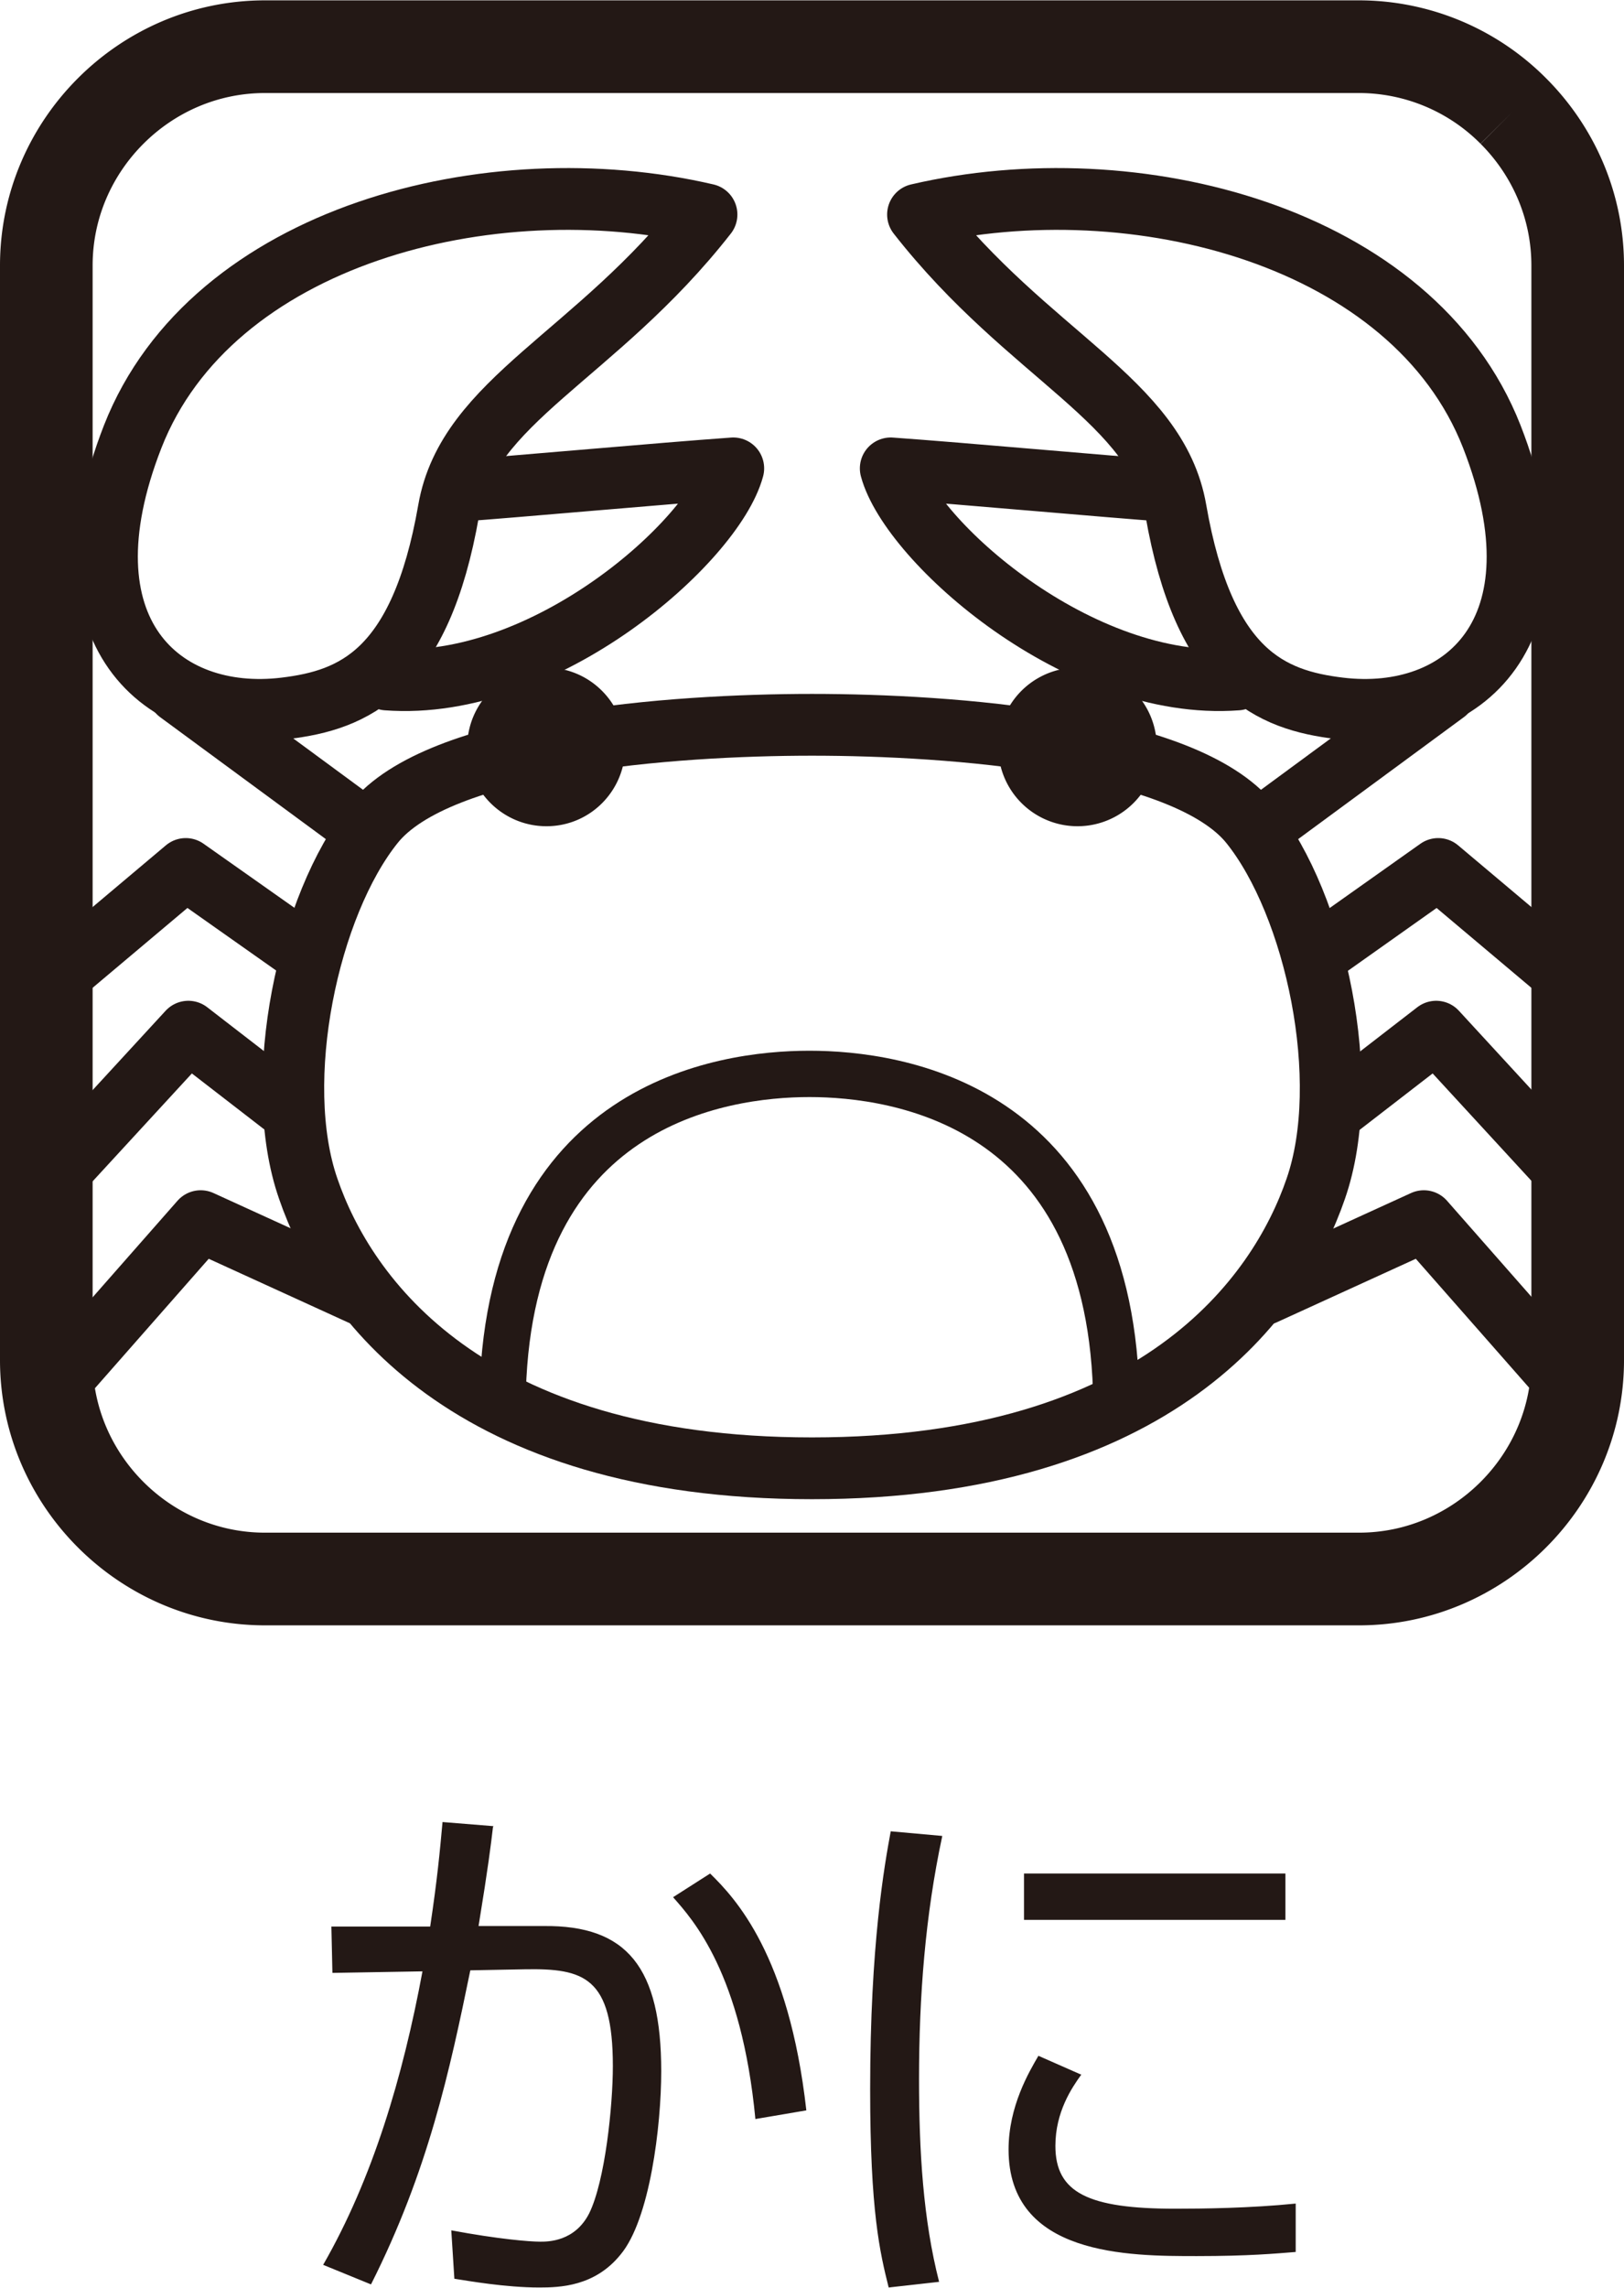
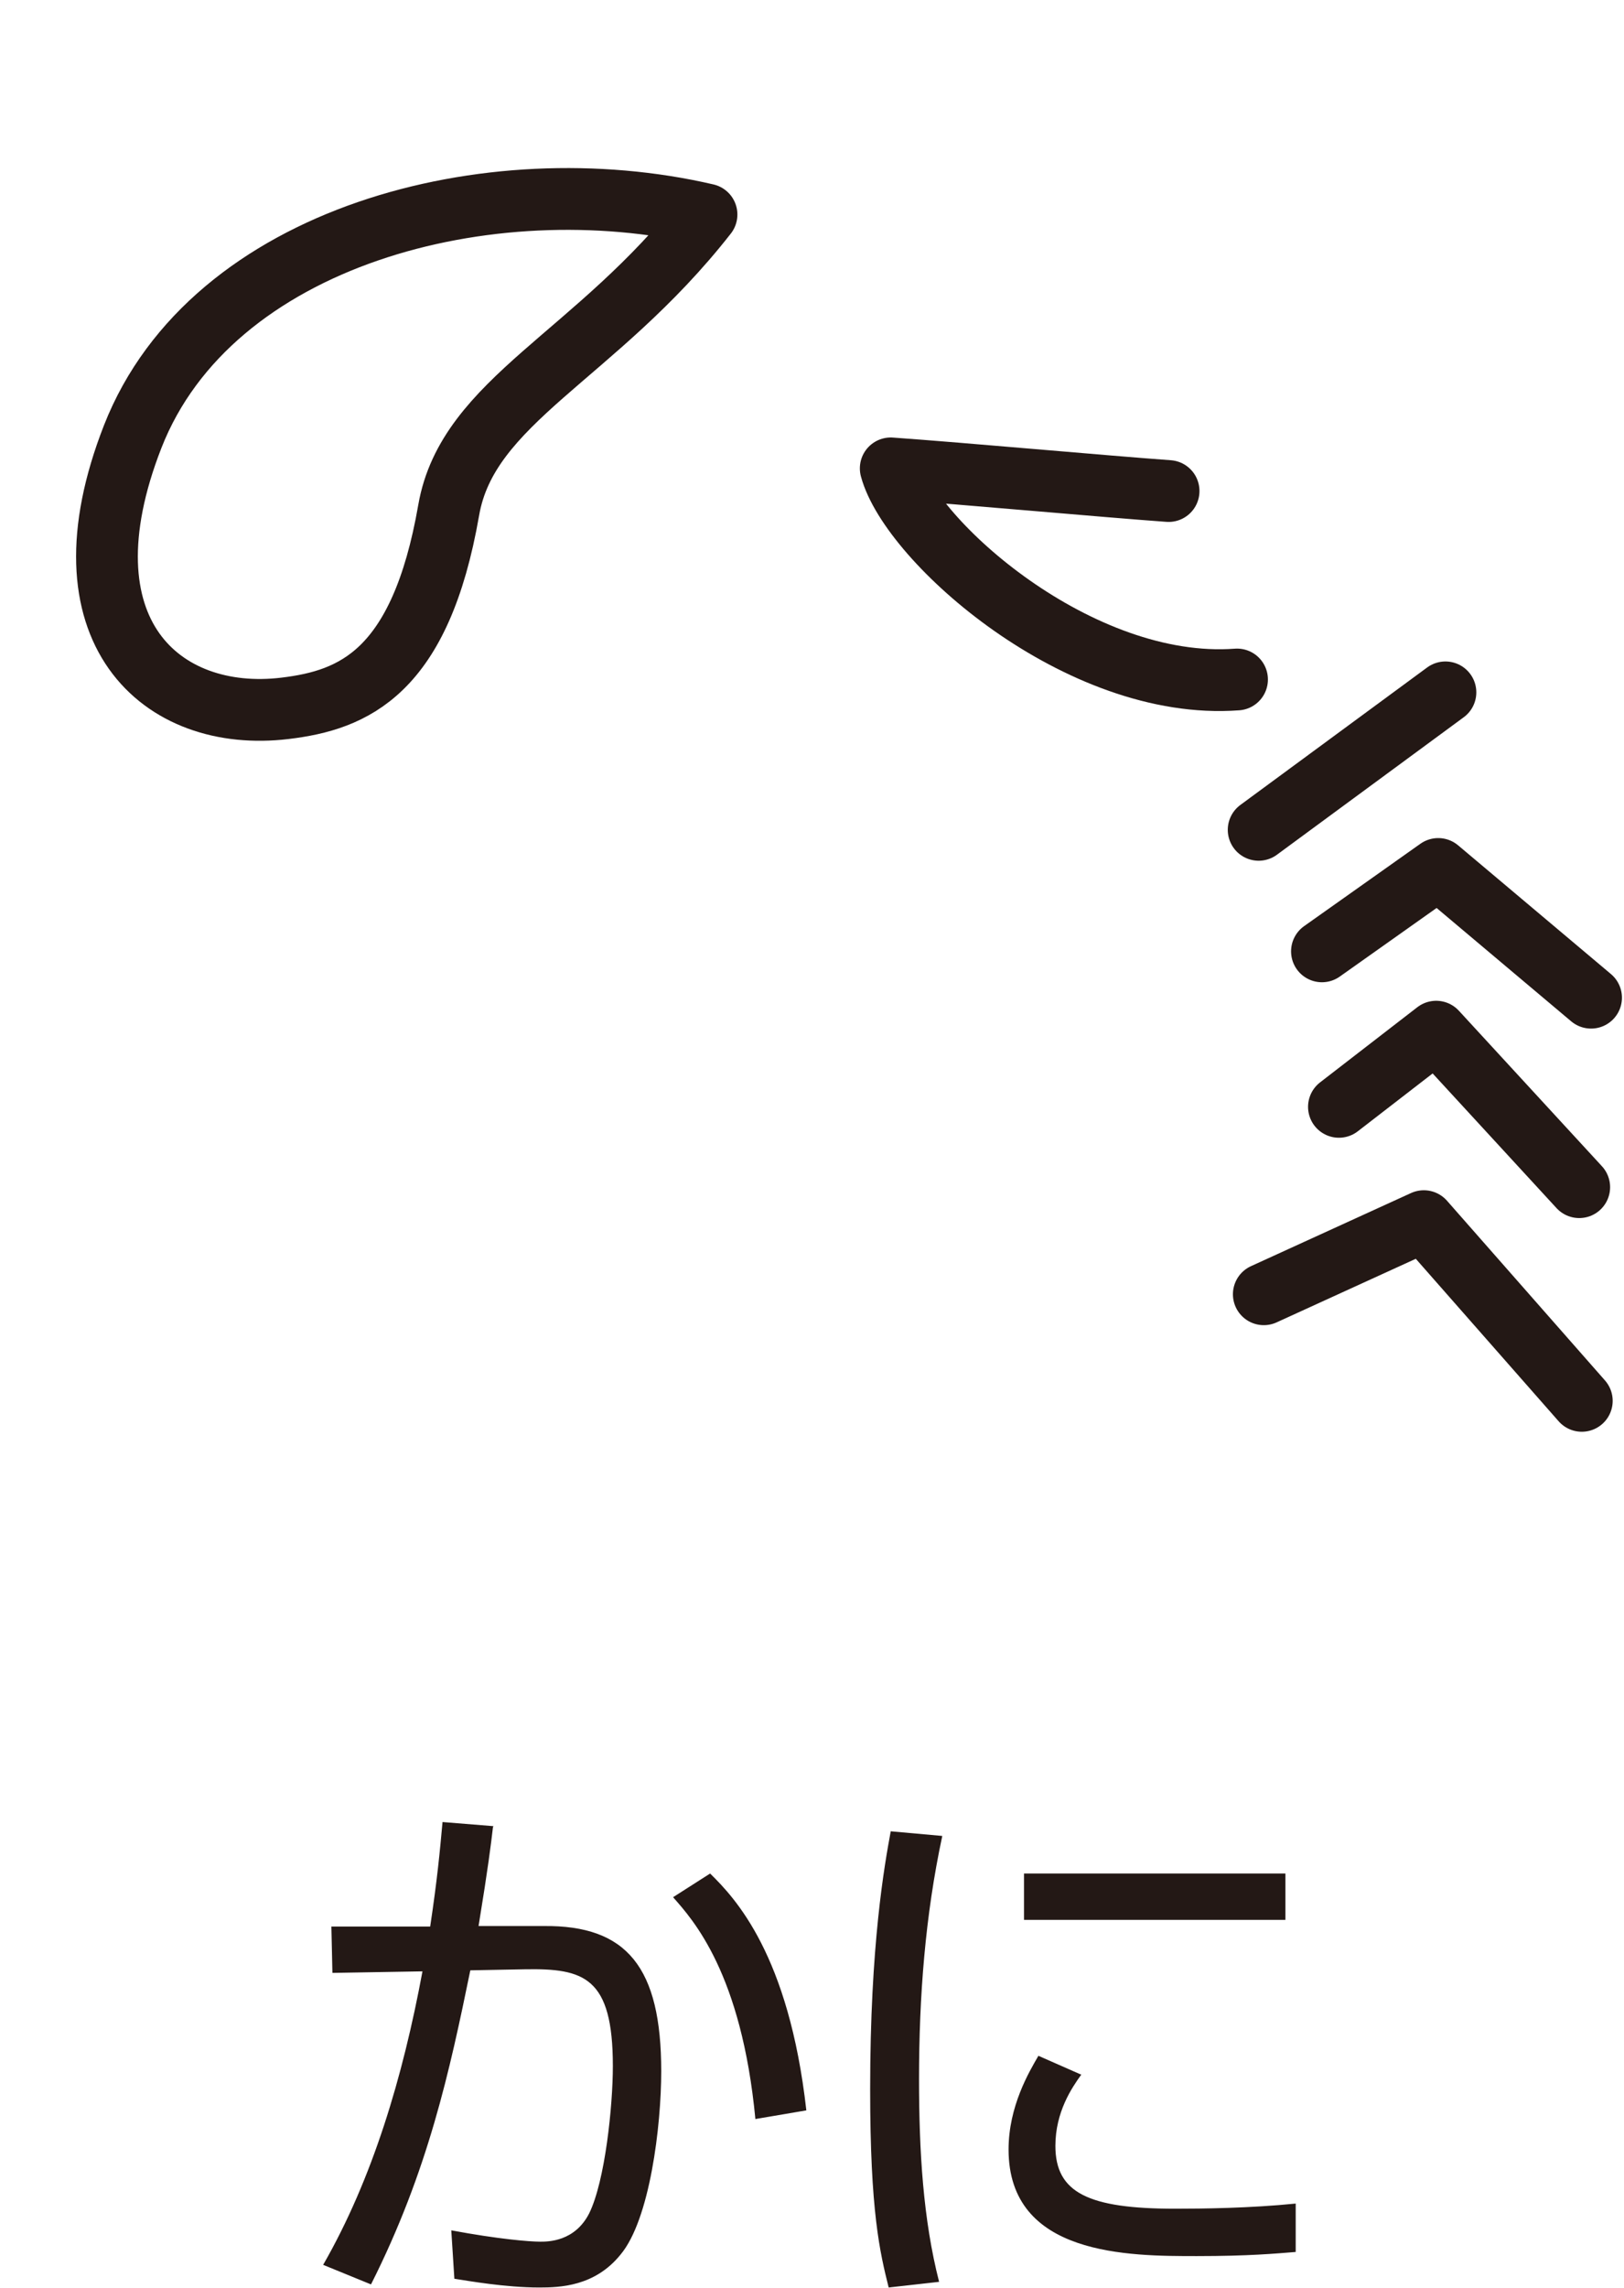
<svg xmlns="http://www.w3.org/2000/svg" id="_レイヤー_2" width="42.066" height="59.225" viewBox="0 0 31.56 44.42">
  <defs>
    <style>.cls-2{stroke-linecap:round;stroke-linejoin:round;fill:none;stroke:#231815;stroke-width:1.2px}.cls-4{fill:#231815}</style>
  </defs>
  <g id="_レイヤー_1-2">
    <path class="cls-4" d="M9.58 35.48c-.04.34-.09.76-.28 1.92h1.26c1.63-.02 2.29.81 2.29 2.82 0 1.06-.22 2.88-.79 3.56-.5.62-1.18.64-1.58.64-.66 0-1.39-.13-1.65-.17l-.06-.94c.91.17 1.52.22 1.73.22.15 0 .67 0 .95-.55.31-.63.46-2.09.46-2.86 0-1.73-.56-1.9-1.71-1.88l-1.06.02c-.4 1.95-.82 3.9-1.93 6.1l-.93-.38c.96-1.67 1.55-3.65 1.93-5.7l-1.75.03-.02-.9h1.92c.14-.93.19-1.48.24-2.03l.99.08zm5.1 5.67c-.27-2.83-1.21-3.87-1.6-4.31l.72-.46c.49.48 1.53 1.58 1.87 4.6l-1 .17zm3.63-5.49c-.33 1.54-.45 3.11-.45 4.71 0 1.41.08 2.73.39 3.94l-.98.11c-.17-.68-.36-1.47-.36-3.85 0-2.82.28-4.36.4-5.01l1 .09zm2.7 4.63c-.18.25-.5.72-.5 1.38 0 .91.64 1.22 2.33 1.22.52 0 1.45-.01 2.34-.1v.94c-.38.03-.91.08-1.92.08-1.32 0-3.66 0-3.66-2.07 0-.84.4-1.51.58-1.82l.84.37zm3.97-3.01H19.9v-.9h5.08v.9z" />
-     <path d="M30.66 5.15c0-1.17-.48-2.23-1.25-3a4.233 4.233 0 00-3-1.25H5.15c-1.17 0-2.23.48-3 1.25S.9 3.98.9 5.15v21.26c0 1.17.48 2.23 1.25 3s1.83 1.25 3 1.25h21.26c1.17 0 2.23-.48 3-1.25s1.25-1.83 1.25-3V5.15z" stroke-width="1.8" fill="none" stroke="#231815" />
-     <path class="cls-2" d="M15.78 28.51c6.71 0 9.07-3.33 9.79-5.43.73-2.1 0-5.51-1.27-7.09s-5.8-1.92-8.52-1.92-7.26.34-8.52 1.92c-1.27 1.58-2 4.99-1.27 7.09.72 2.1 3.08 5.43 9.79 5.43zm2.06-24.35c4.21-.98 9.62.41 11.15 4.31 1.48 3.78-.56 5.57-2.96 5.28-1.33-.16-2.63-.69-3.18-3.85-.37-2.13-2.85-2.98-5.01-5.74z" />
    <path class="cls-2" d="M22.71 9.53c-1.25-.09-3.99-.34-5.4-.44.38 1.41 3.66 4.33 6.73 4.1" />
-     <path d="M21.69 26.99c-.18-5.54-4.23-6.14-5.96-6.14s-5.79.6-5.96 6.14" fill="none" stroke="#231815" stroke-linecap="round" stroke-linejoin="round" stroke-width=".9" />
    <path class="cls-2" d="M24.56 25.13l3.11-1.42 3.07 3.49m-4.72-5.71l1.89-1.46 2.78 3.02m-5-4.58l2.26-1.6 2.97 2.5m-6.46-3.26l3.63-2.67M13.73 4.16c-4.21-.98-9.62.41-11.15 4.31-1.48 3.78.56 5.57 2.96 5.28 1.33-.16 2.63-.69 3.18-3.85.37-2.13 2.85-2.98 5.01-5.74z" />
-     <path class="cls-2" d="M8.85 9.53c1.25-.09 3.99-.34 5.4-.44-.38 1.41-3.66 4.33-6.73 4.1m-.51 11.94L3.9 23.71.83 27.2m4.72-5.71l-1.89-1.46-2.78 3.02m5-4.58l-2.27-1.6-2.97 2.5m6.46-3.26l-3.63-2.67" />
-     <path class="cls-4" d="M22.48 14.5a1.54 1.54 0 11-3.081-.001 1.54 1.54 0 013.081.001m-13.4 0c0 .85.69 1.54 1.54 1.54s1.53-.69 1.53-1.54-.69-1.54-1.53-1.54-1.54.69-1.54 1.54" />
  </g>
</svg>